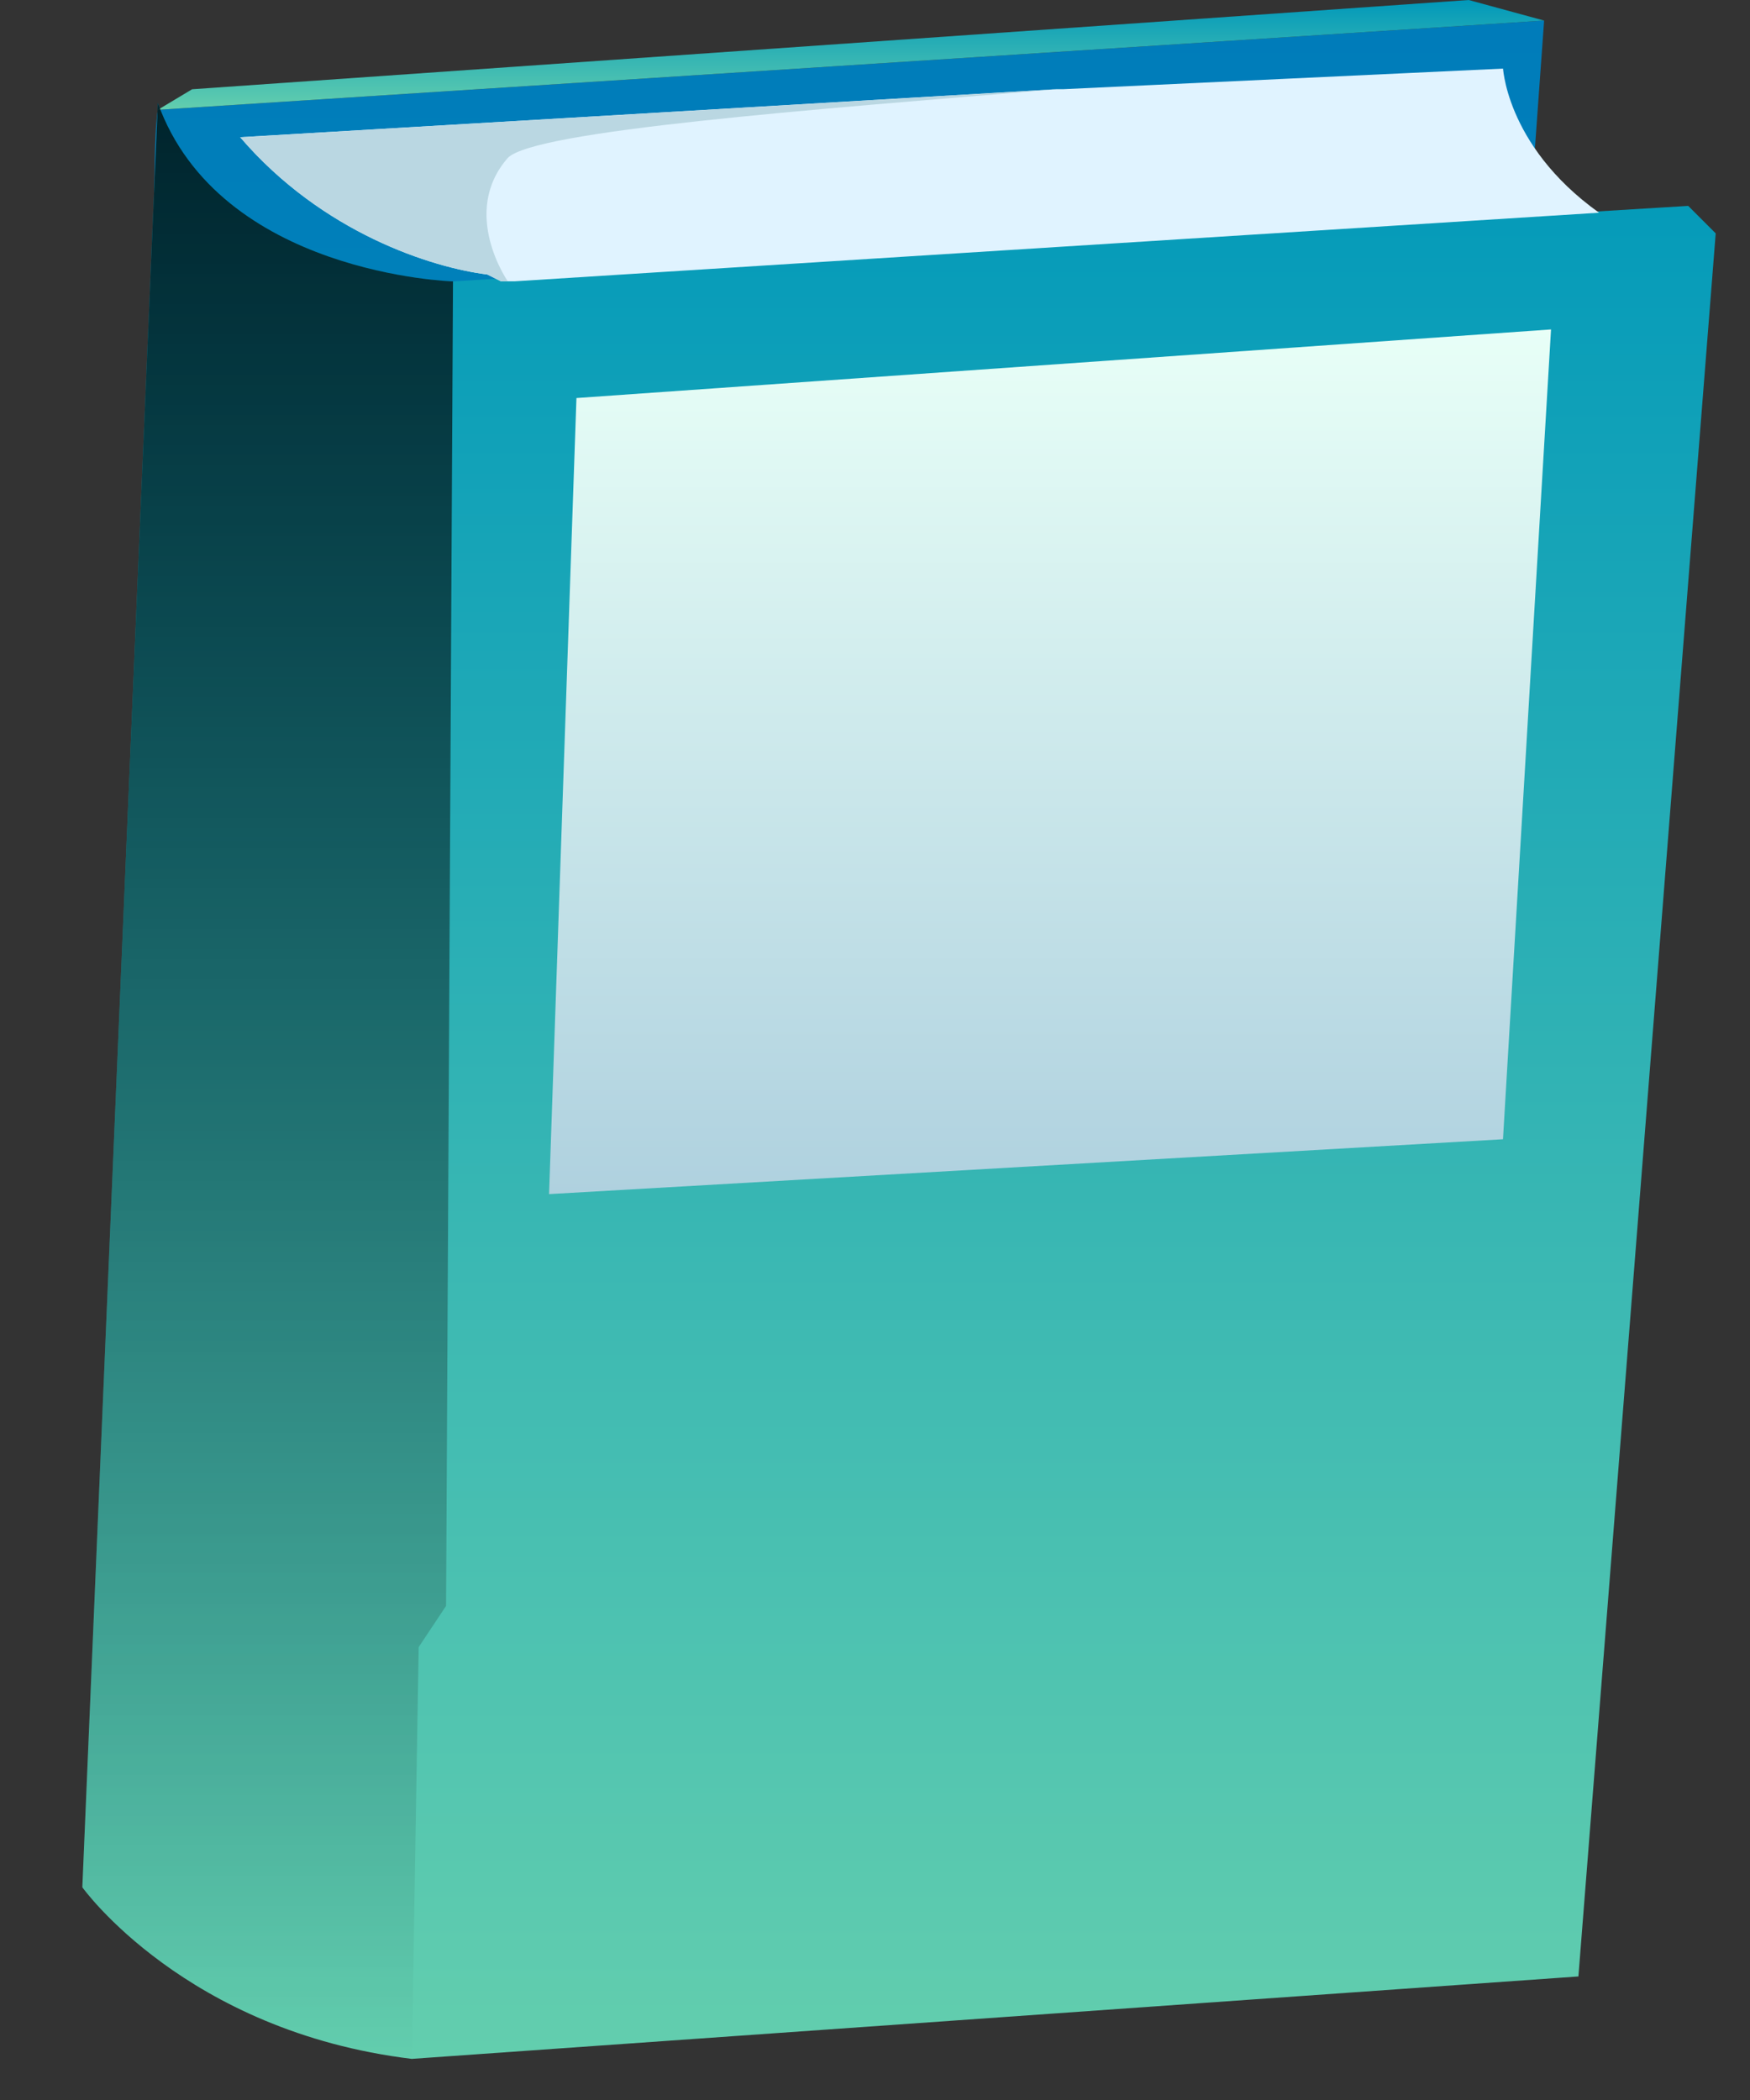
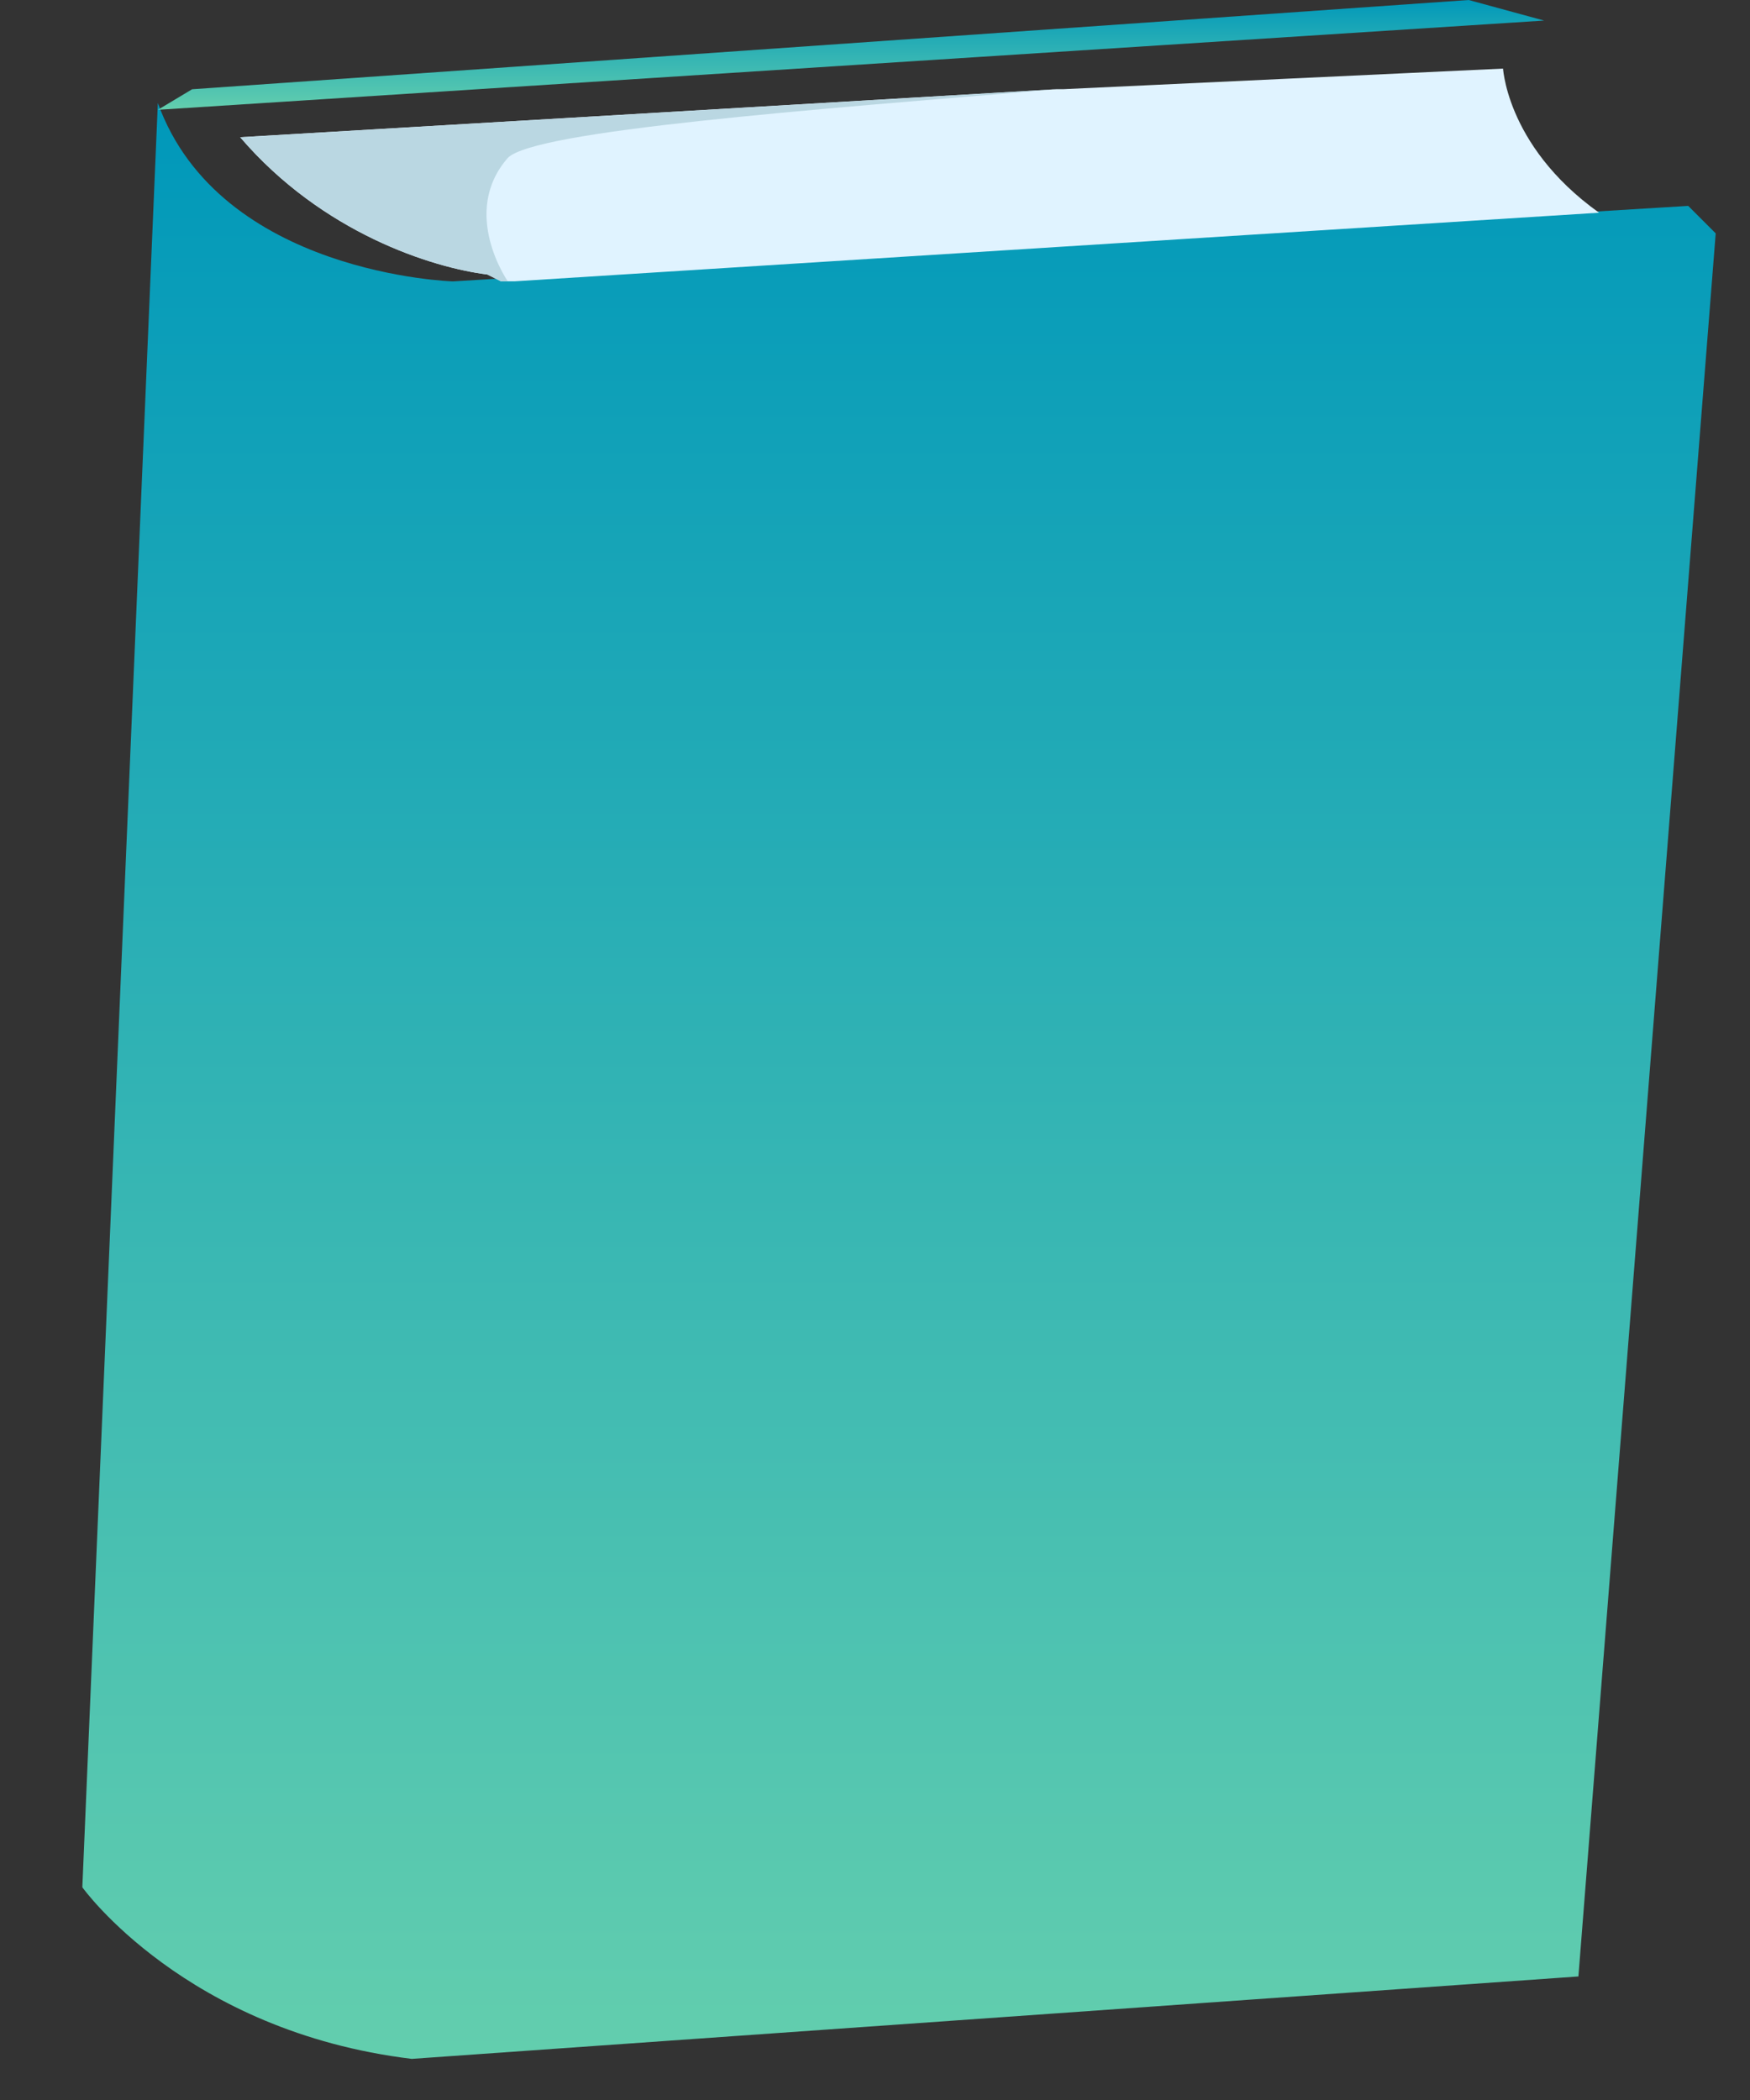
<svg xmlns="http://www.w3.org/2000/svg" width="20" height="24" viewBox="0 0 20 24" fill="none">
  <rect x="0" y="0" width="20" height="24" fill="#333333" stroke="none" />
  <g clip-path="url(#clip0)">
-     <path d="M1.804 1.255L17.647 0.235L16.157 20.941L2.432 20.235C2.432 20.314 1.569 2.588 1.804 1.255Z" fill="url(#paint0_linear)" />
    <path d="M19.608 2.667L18.039 22.588L4.706 23.53C2.118 23.216 0.941 21.569 0.941 21.569L1.804 1.177C2.51 3.138 5.177 3.216 5.177 3.216L19.294 2.353L19.608 2.667Z" fill="url(#paint1_linear)" />
    <path d="M18.275 2.431L5.883 3.215C5.883 3.215 5.804 3.215 5.726 3.215L5.569 3.137C4.941 3.058 3.687 2.666 2.745 1.568L12.079 1.019H12.157L17.177 0.784C17.177 0.705 17.177 1.647 18.275 2.431Z" fill="#E0F3FF" />
    <path d="M17.647 0.235L1.804 1.255L2.196 1.02L16.785 0L17.647 0.235Z" fill="url(#paint2_linear)" />
-     <path d="M6.588 4.549L6.275 13.647L17.177 13.02L17.726 3.765L6.588 4.549Z" fill="url(#paint3_linear)" />
-     <path opacity="0.76" d="M4.785 18.824L4.706 23.53C2.118 23.216 0.941 21.569 0.941 21.569L1.804 1.177C2.51 3.138 5.177 3.216 5.177 3.216L5.098 18.353L4.785 18.824Z" fill="url(#paint4_linear)" />
    <path d="M5.804 3.216H5.726L5.569 3.137C4.941 3.059 3.687 2.667 2.745 1.569L12.079 1.02C9.255 1.255 6.118 1.49 5.804 1.804C5.255 2.431 5.804 3.216 5.804 3.216Z" fill="#BAD7E2" />
  </g>
  <defs>
    <linearGradient id="paint0_linear" x1="9.722" y1="20.967" x2="9.722" y2="0.245" gradientUnits="userSpaceOnUse">
      <stop stop-color="#0098BA" />
      <stop offset="1" stop-color="#007CBA" />
    </linearGradient>
    <linearGradient id="paint1_linear" x1="10.256" y1="23.53" x2="10.256" y2="1.261" gradientUnits="userSpaceOnUse">
      <stop stop-color="#63CEAE" />
      <stop offset="1" stop-color="#0098BA" />
    </linearGradient>
    <linearGradient id="paint2_linear" x1="9.746" y1="1.246" x2="9.746" y2="0" gradientUnits="userSpaceOnUse">
      <stop stop-color="#63CEAE" />
      <stop offset="1" stop-color="#0098BA" />
    </linearGradient>
    <linearGradient id="paint3_linear" x1="11.991" y1="13.643" x2="11.991" y2="3.742" gradientUnits="userSpaceOnUse">
      <stop stop-color="#AFD1DF" />
      <stop offset="1" stop-color="#E8FFF7" />
    </linearGradient>
    <linearGradient id="paint4_linear" x1="3.06" y1="23.565" x2="3.06" y2="1.26" gradientUnits="userSpaceOnUse">
      <stop stop-opacity="0" />
      <stop offset="1" />
    </linearGradient>
    <clipPath id="clip0">
      <rect width="18.667" height="23.529" fill="white" transform="translate(0.941)" />
    </clipPath>
  </defs>
</svg>